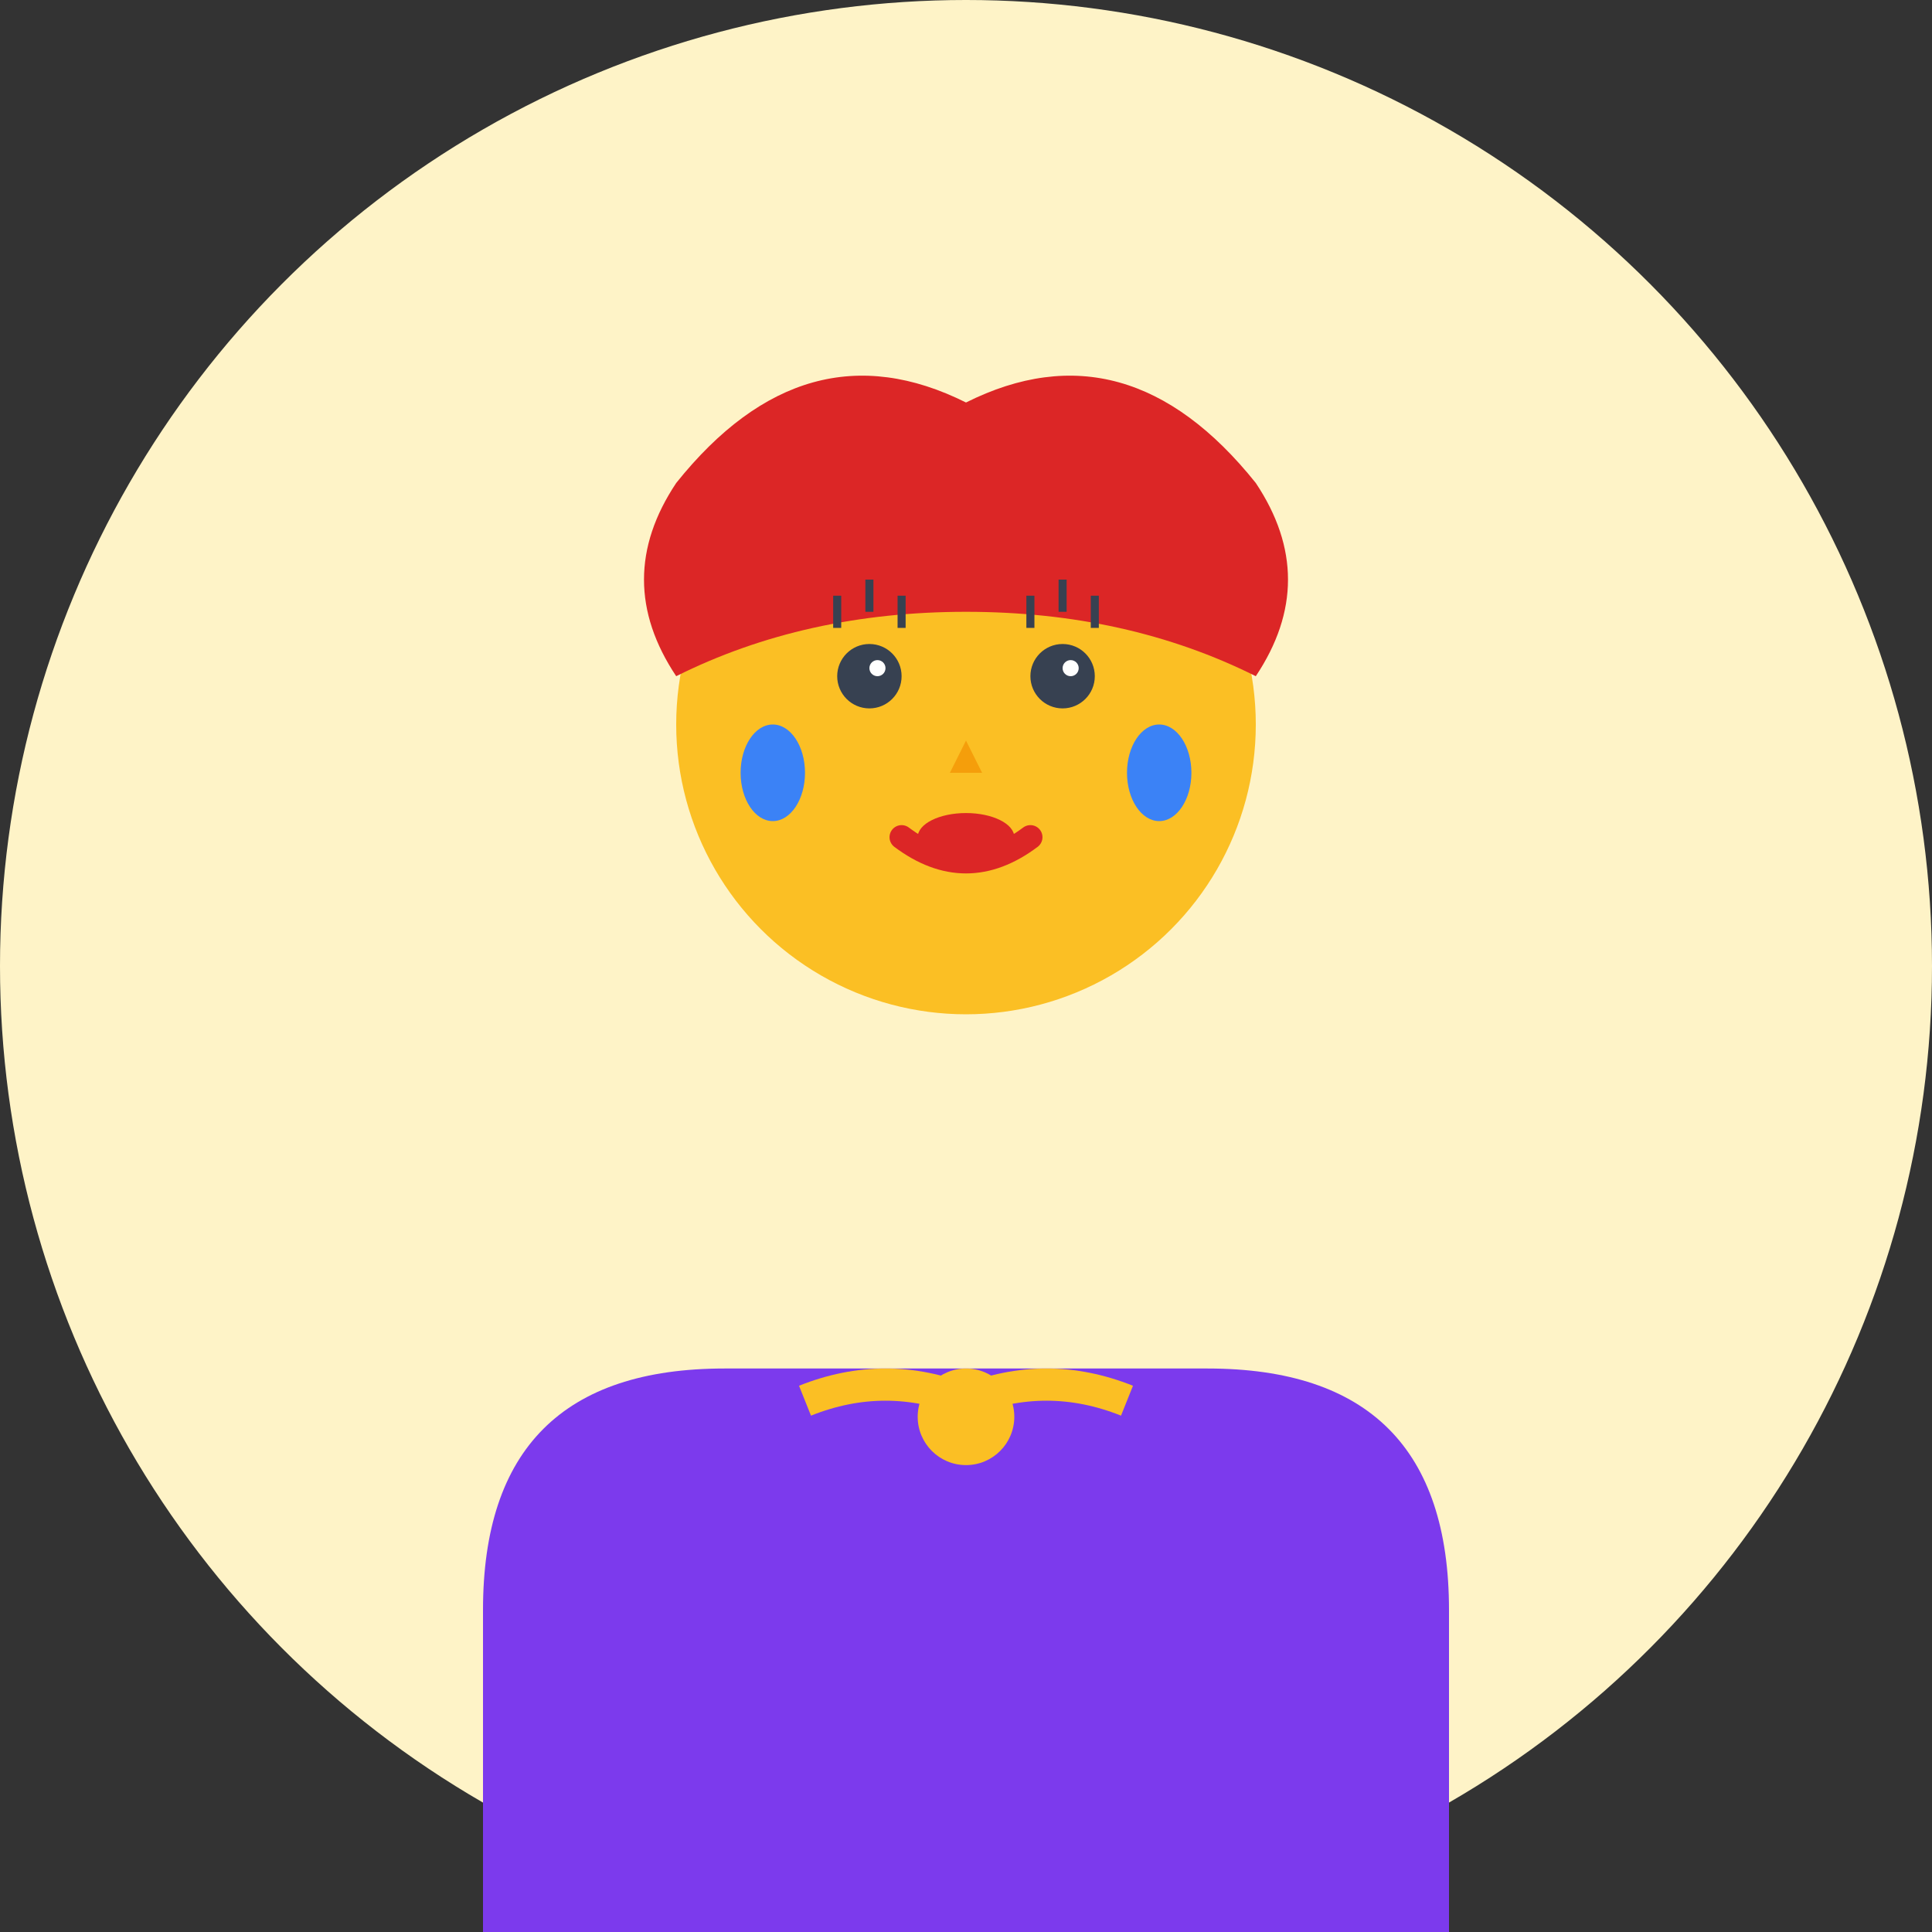
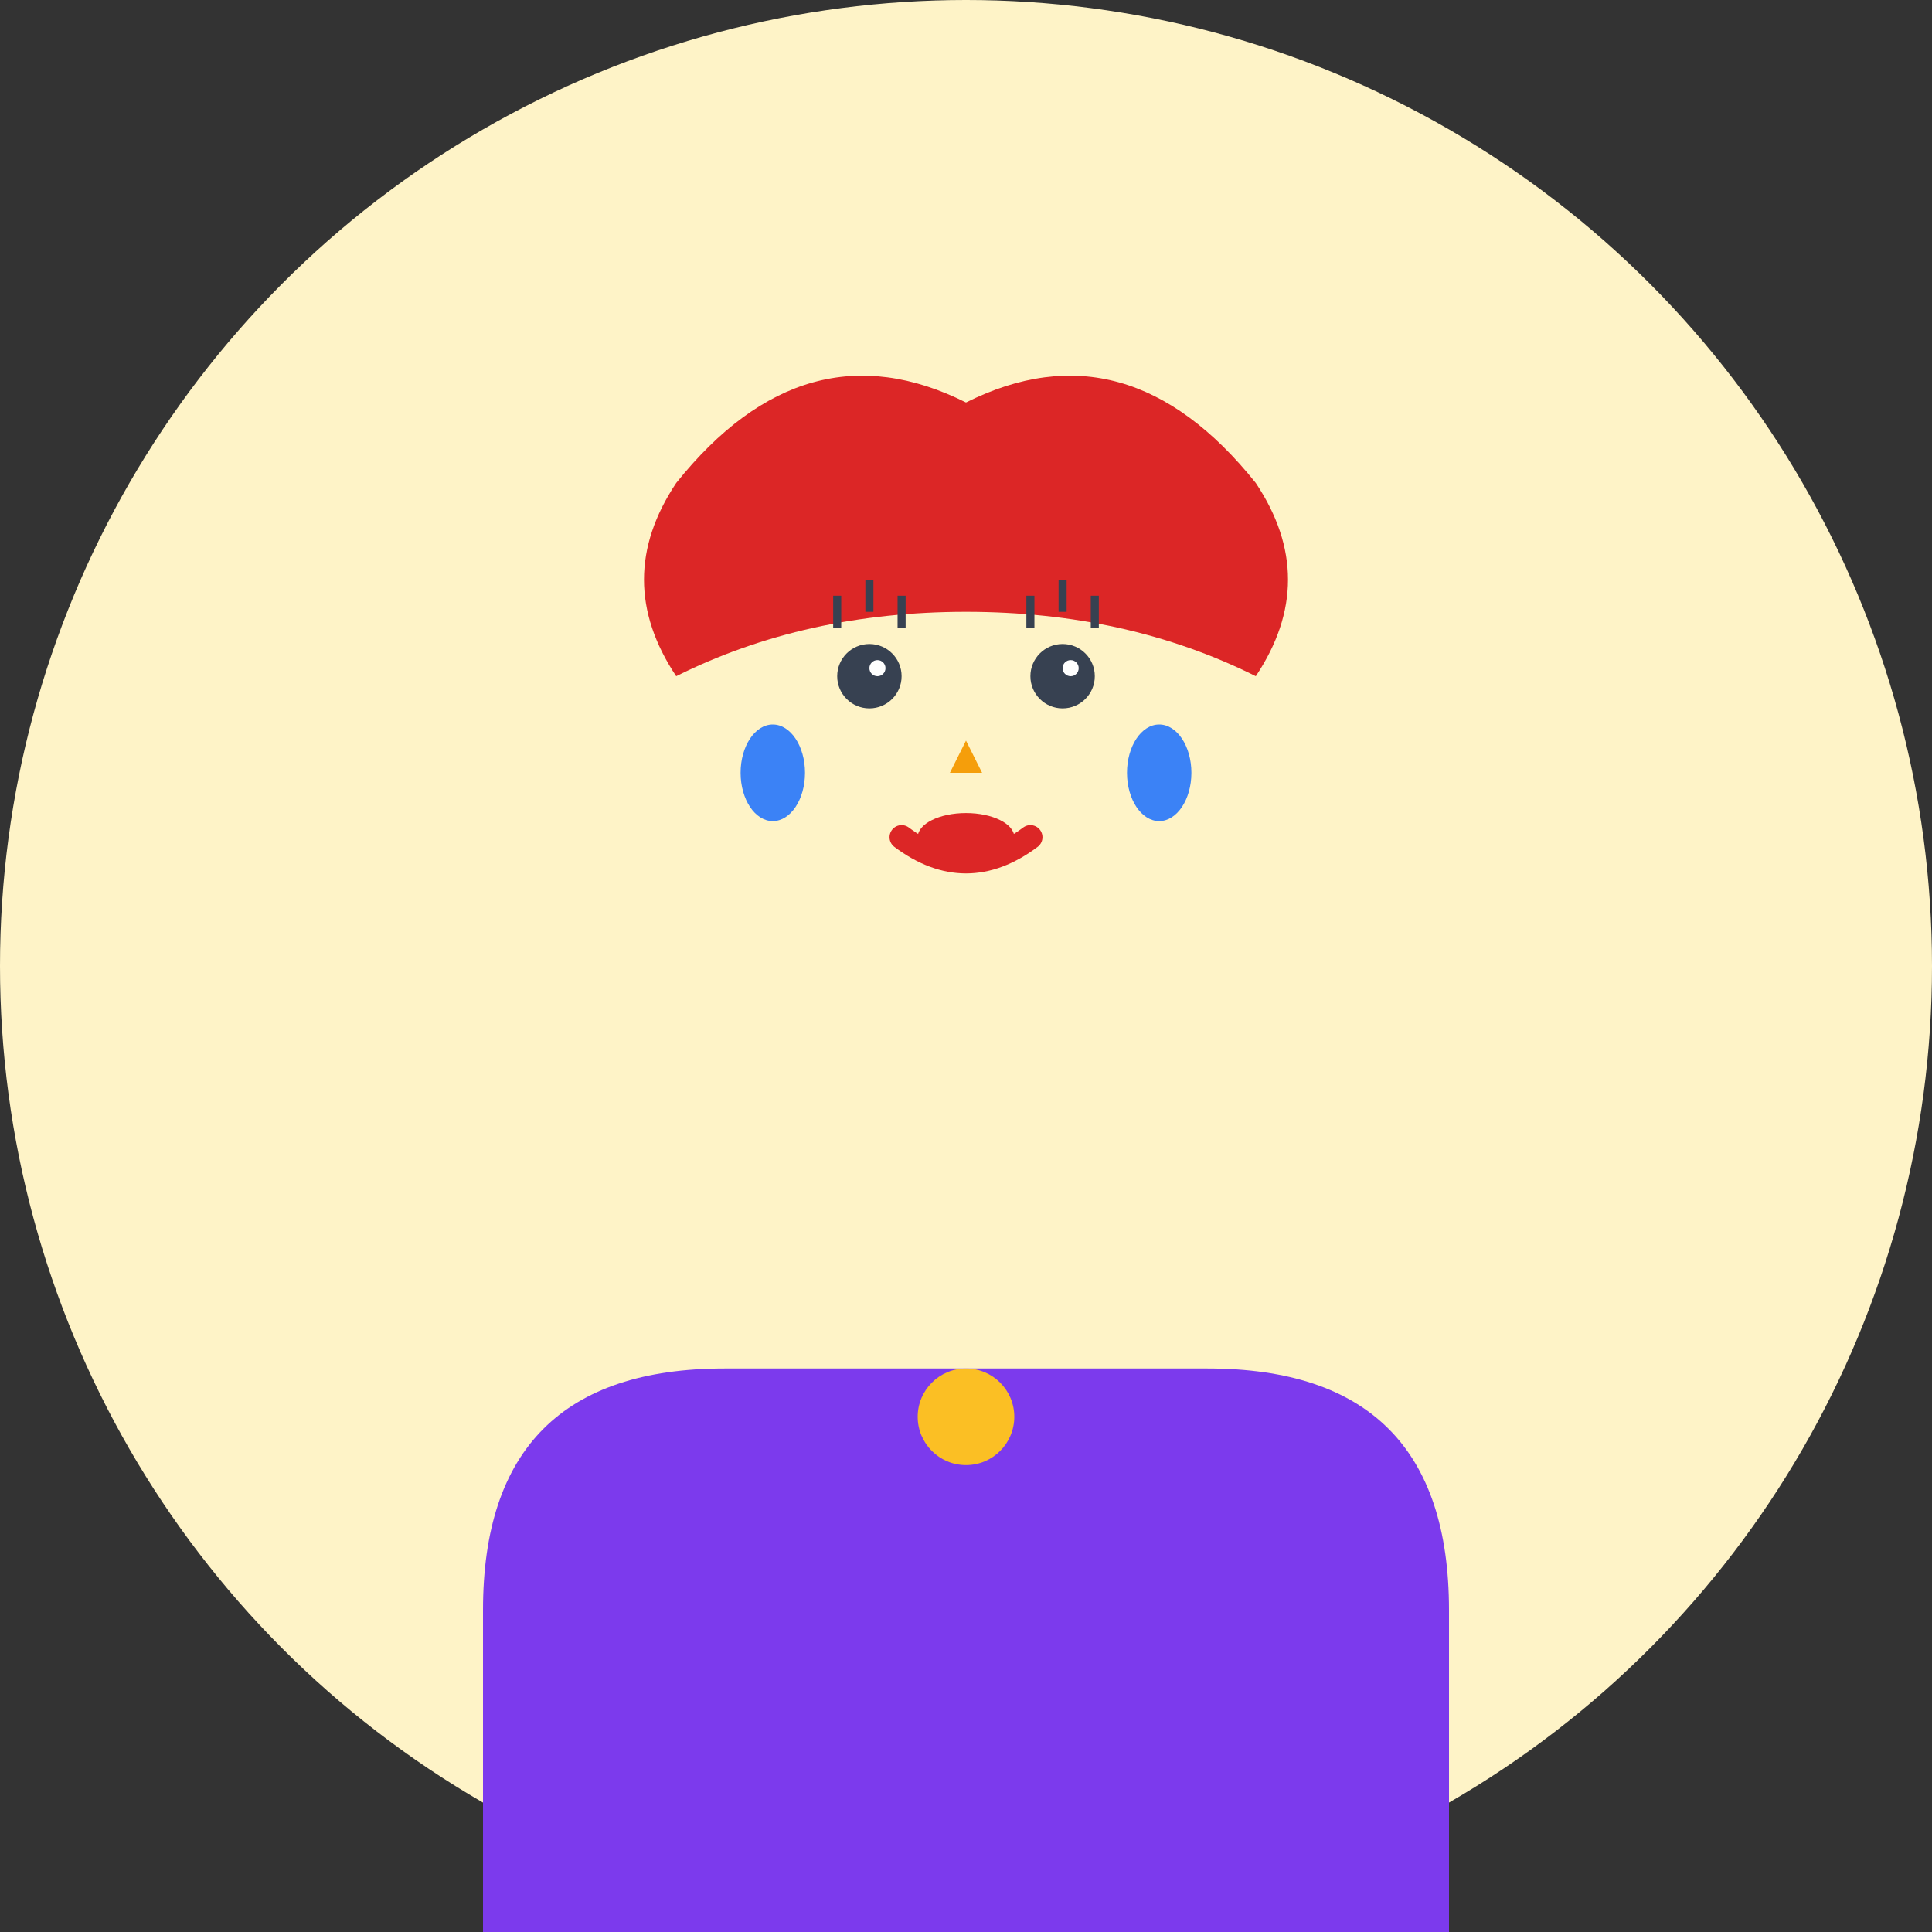
<svg xmlns="http://www.w3.org/2000/svg" width="120" height="120" viewBox="0 0 120 120" fill="none">
  <rect x="0" y="0" width="120" height="120" fill="#333333" stroke="none" />
  <circle cx="60" cy="60" r="60" fill="#fef3c7" />
-   <circle cx="60" cy="45" r="18" fill="#fbbf24" />
  <path d="M42 30 Q50 20 60 25 Q70 20 78 30 Q82 36 78 42 Q70 38 60 38 Q50 38 42 42 Q38 36 42 30 Z" fill="#dc2626" />
  <circle cx="54" cy="42" r="2" fill="#374151" />
  <circle cx="66" cy="42" r="2" fill="#374151" />
  <circle cx="54.5" cy="41.5" r="0.5" fill="white" />
  <circle cx="66.5" cy="41.5" r="0.5" fill="white" />
  <path d="M52 39 L52 37 M54 38 L54 36 M56 39 L56 37" stroke="#374151" stroke-width="0.5" />
  <path d="M64 39 L64 37 M66 38 L66 36 M68 39 L68 37" stroke="#374151" stroke-width="0.5" />
  <path d="M60 46 L59 48 L61 48 Z" fill="#f59e0b" />
  <path d="M56 52 Q60 55 64 52" stroke="#dc2626" stroke-width="1.5" stroke-linecap="round" fill="none" />
  <path d="M30 100 Q30 85 45 85 L75 85 Q90 85 90 100 L90 120 L30 120 Z" fill="#7c3aed" />
  <circle cx="60" cy="88" r="3" fill="#fbbf24" />
-   <path d="M50 87 Q55 85 60 87 Q65 85 70 87" stroke="#fbbf24" stroke-width="2" fill="none" />
  <ellipse cx="48" cy="48" rx="2" ry="3" fill="#3b82f6" />
  <ellipse cx="72" cy="48" rx="2" ry="3" fill="#3b82f6" />
  <ellipse cx="60" cy="52" rx="3" ry="1.5" fill="#dc2626" />
</svg>